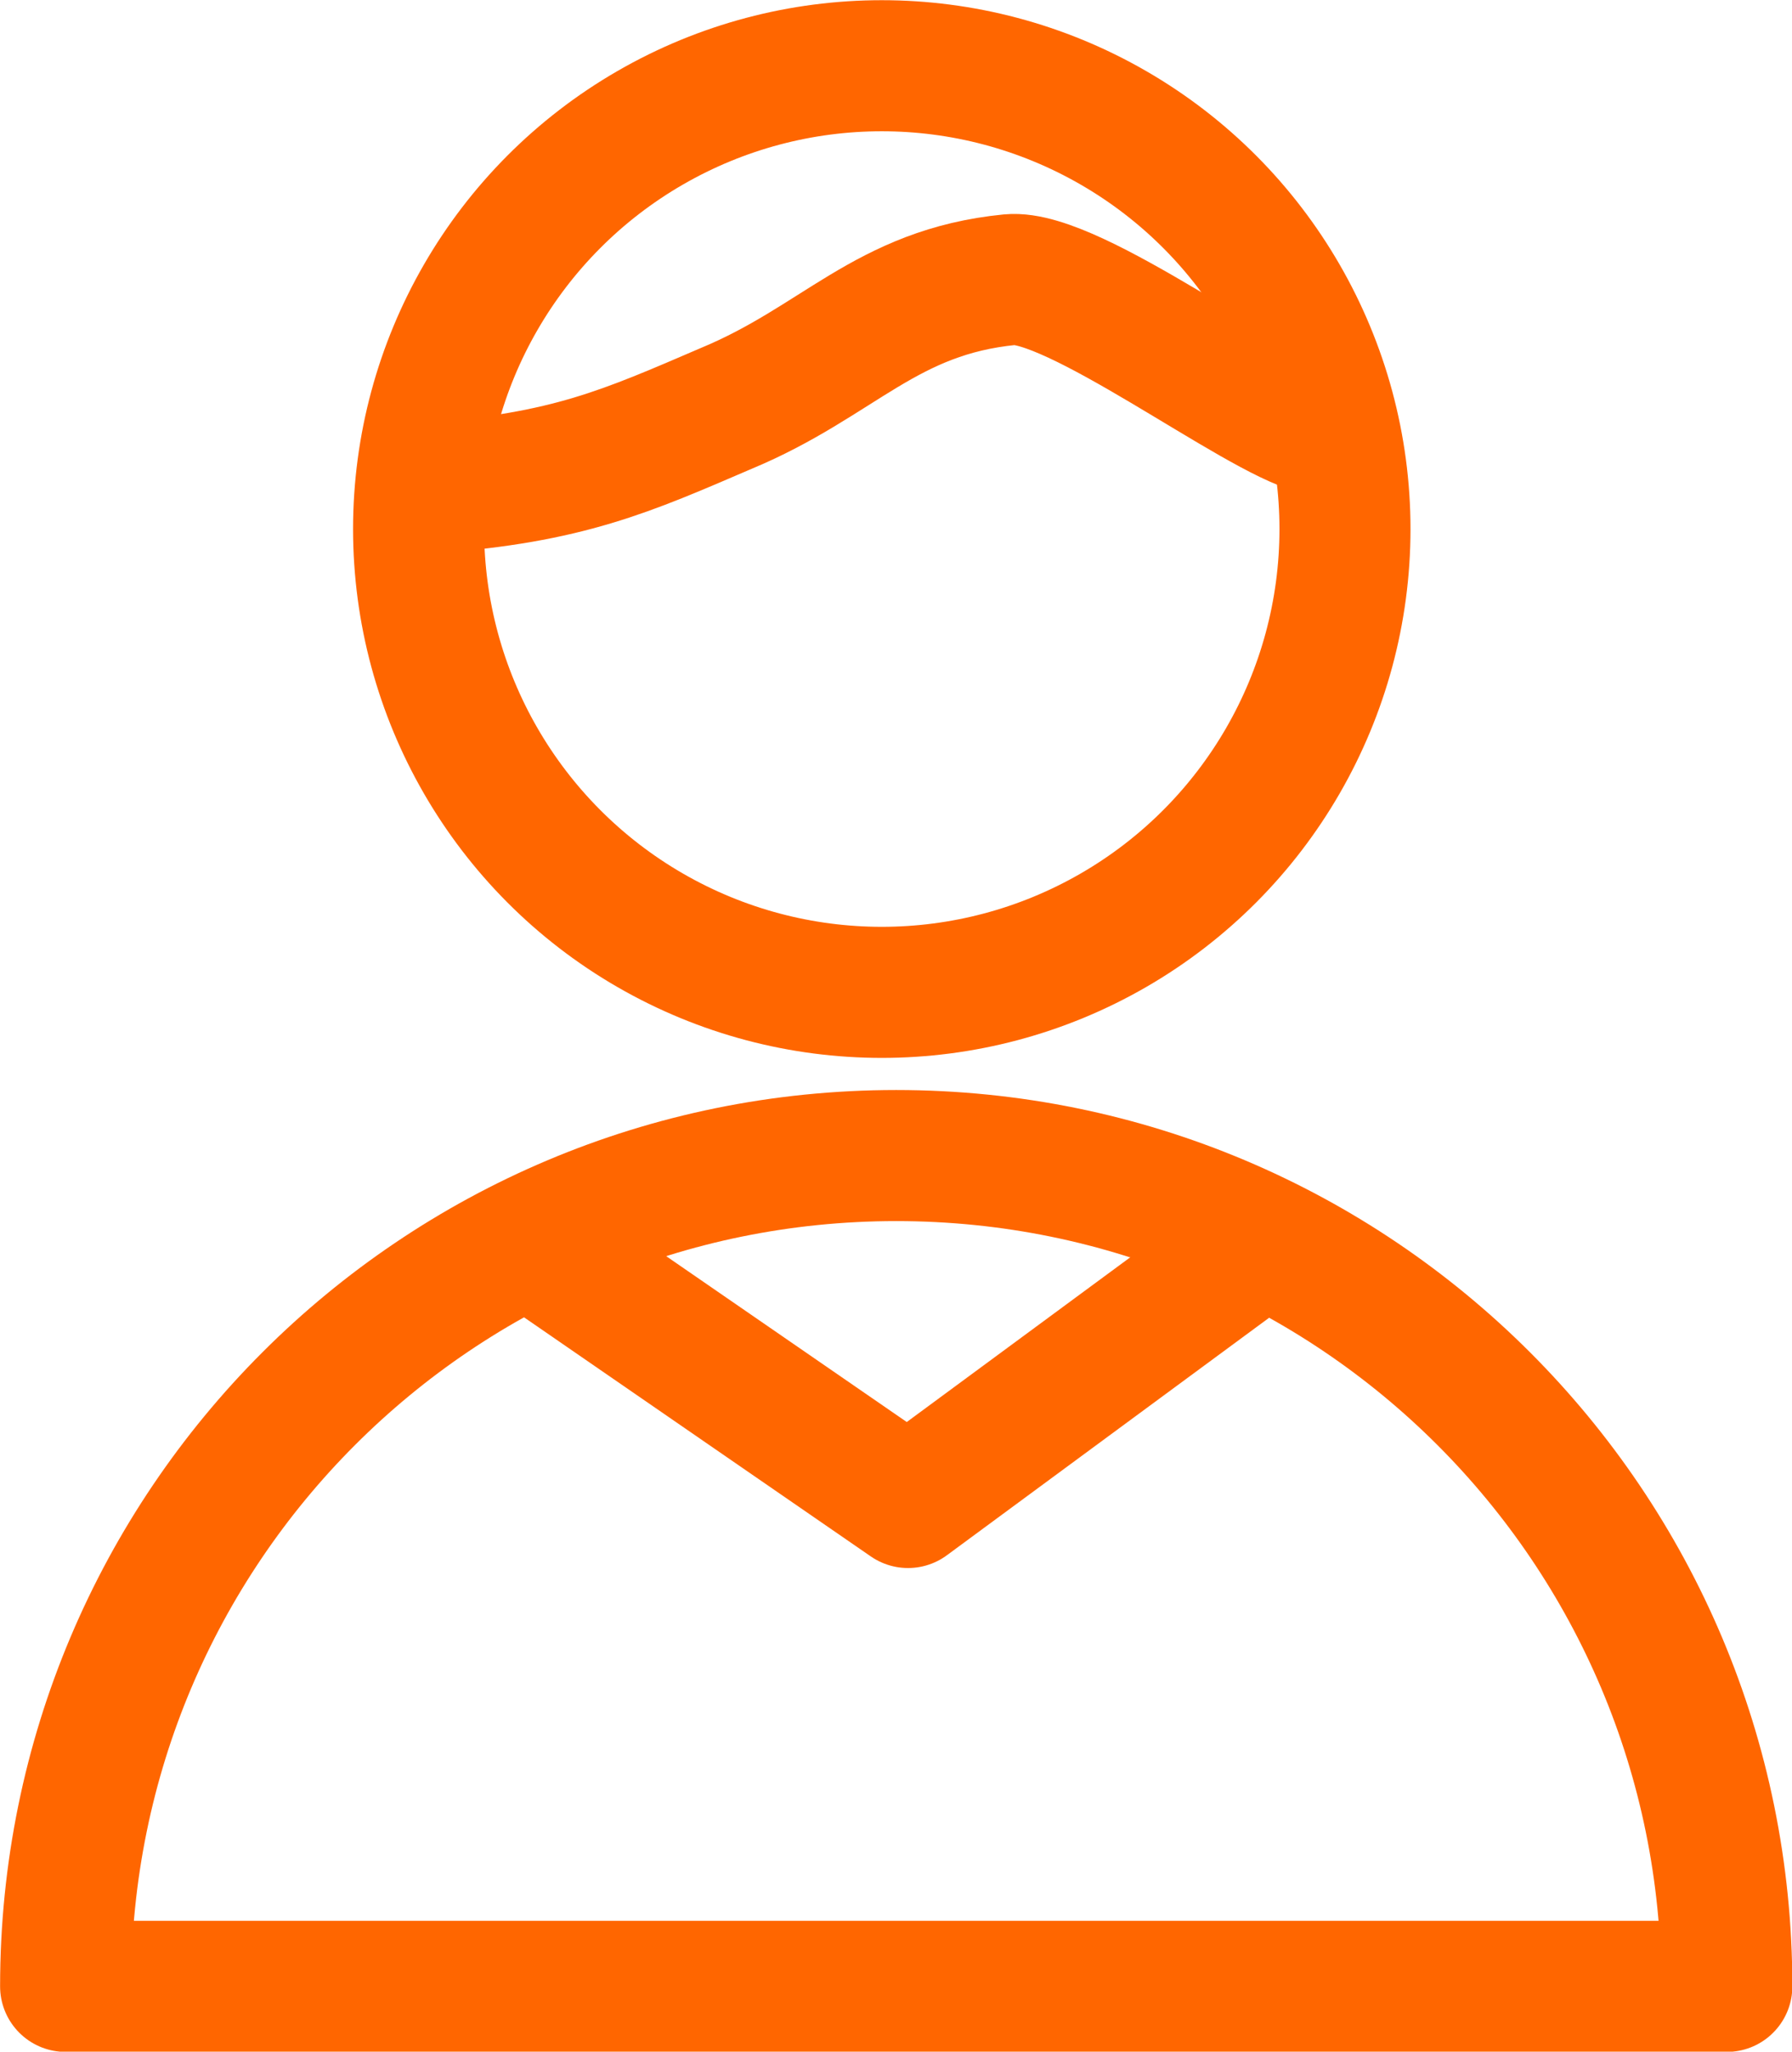
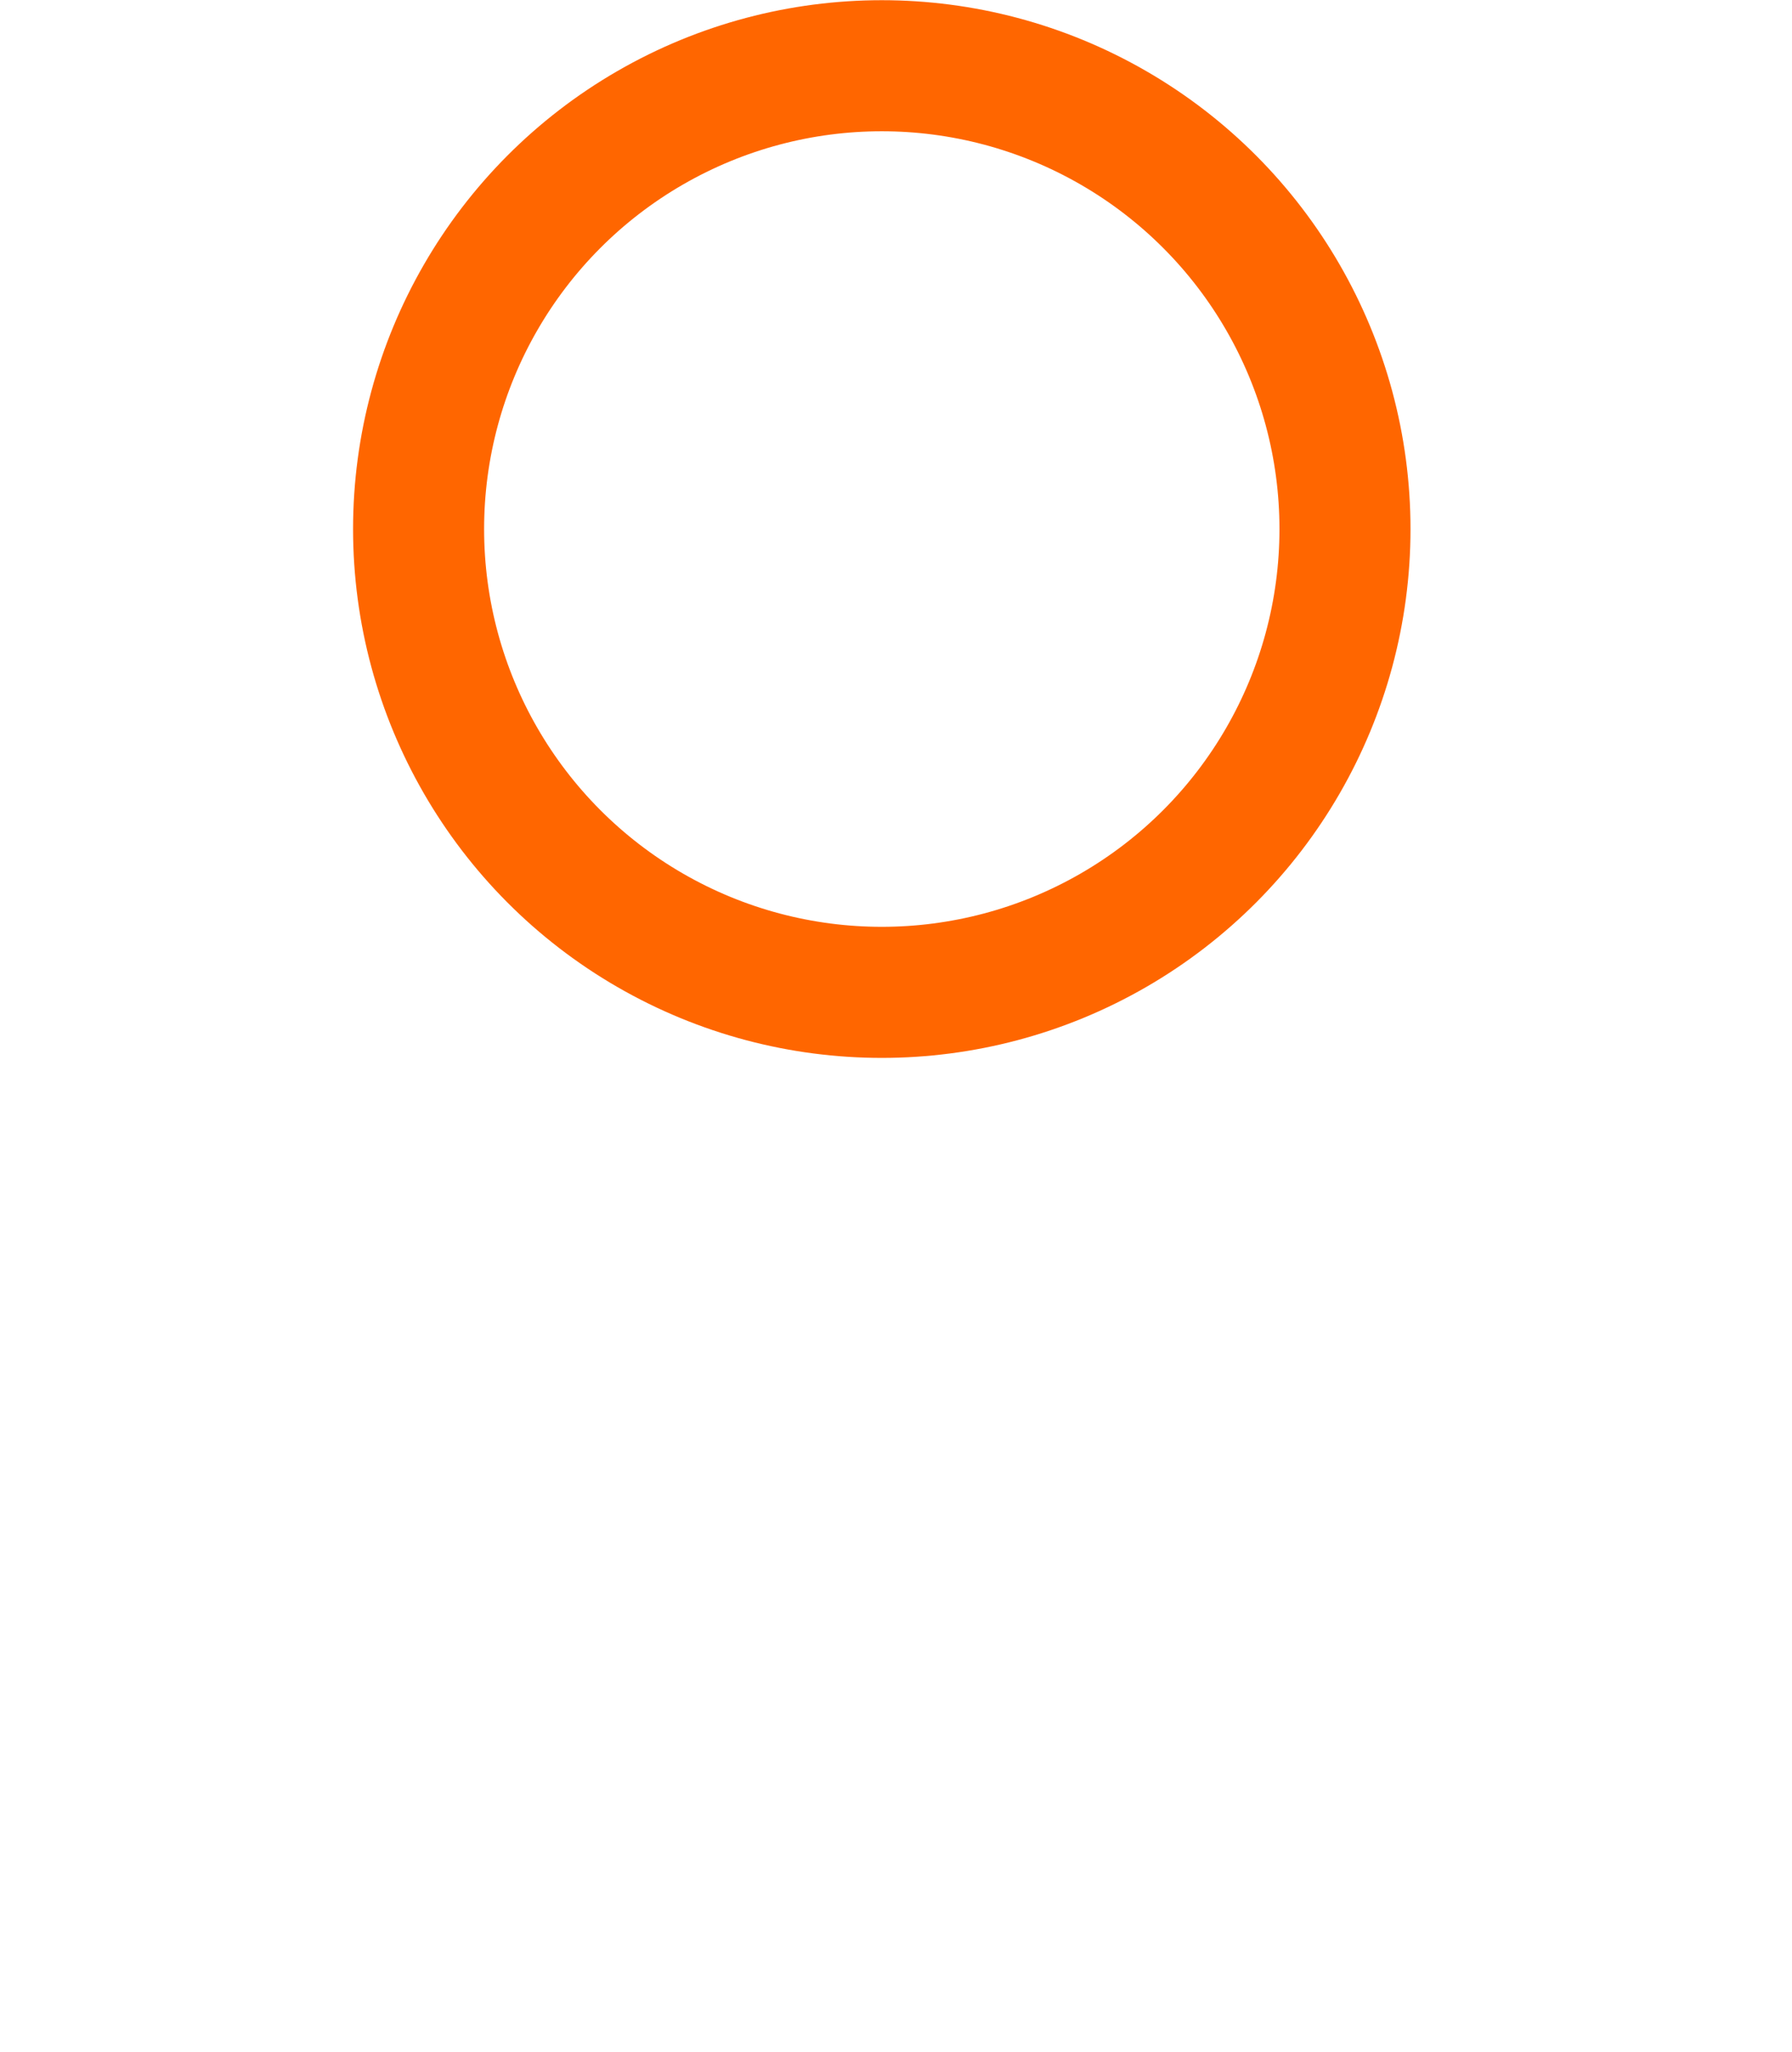
<svg xmlns="http://www.w3.org/2000/svg" xml:space="preserve" width="164.105mm" height="187.837mm" style="shape-rendering:geometricPrecision; text-rendering:geometricPrecision; image-rendering:optimizeQuality; fill-rule:evenodd; clip-rule:evenodd" viewBox="0 0 4097 4689">
  <defs>
    <style type="text/css">  .str0 {stroke:#FF6600;stroke-width:299.582;stroke-linecap:round;stroke-linejoin:round} .fil0 {fill:none}  </style>
  </defs>
  <g id="Слой_x0020_1">
    <g id="_523352616">
      <g>
        <g>
-           <path class="fil0 str0" d="M985 1115c313,-23 448,-84 676,-182 257,-107 364,-266 648,-294 145,-14 564,308 700,341" />
-           <path class="fil0 str0" d="M150 4540c0,-1050 849,-1899 1899,-1899 1050,0 1899,849 1899,1899l-3797 0z" />
          <circle class="fil0 str0" cx="2016" cy="1209" r="1059" />
        </g>
-         <polyline class="fil0 str0" points="1223,2846 2076,3434 2874,2846 " />
      </g>
    </g>
  </g>
</svg>